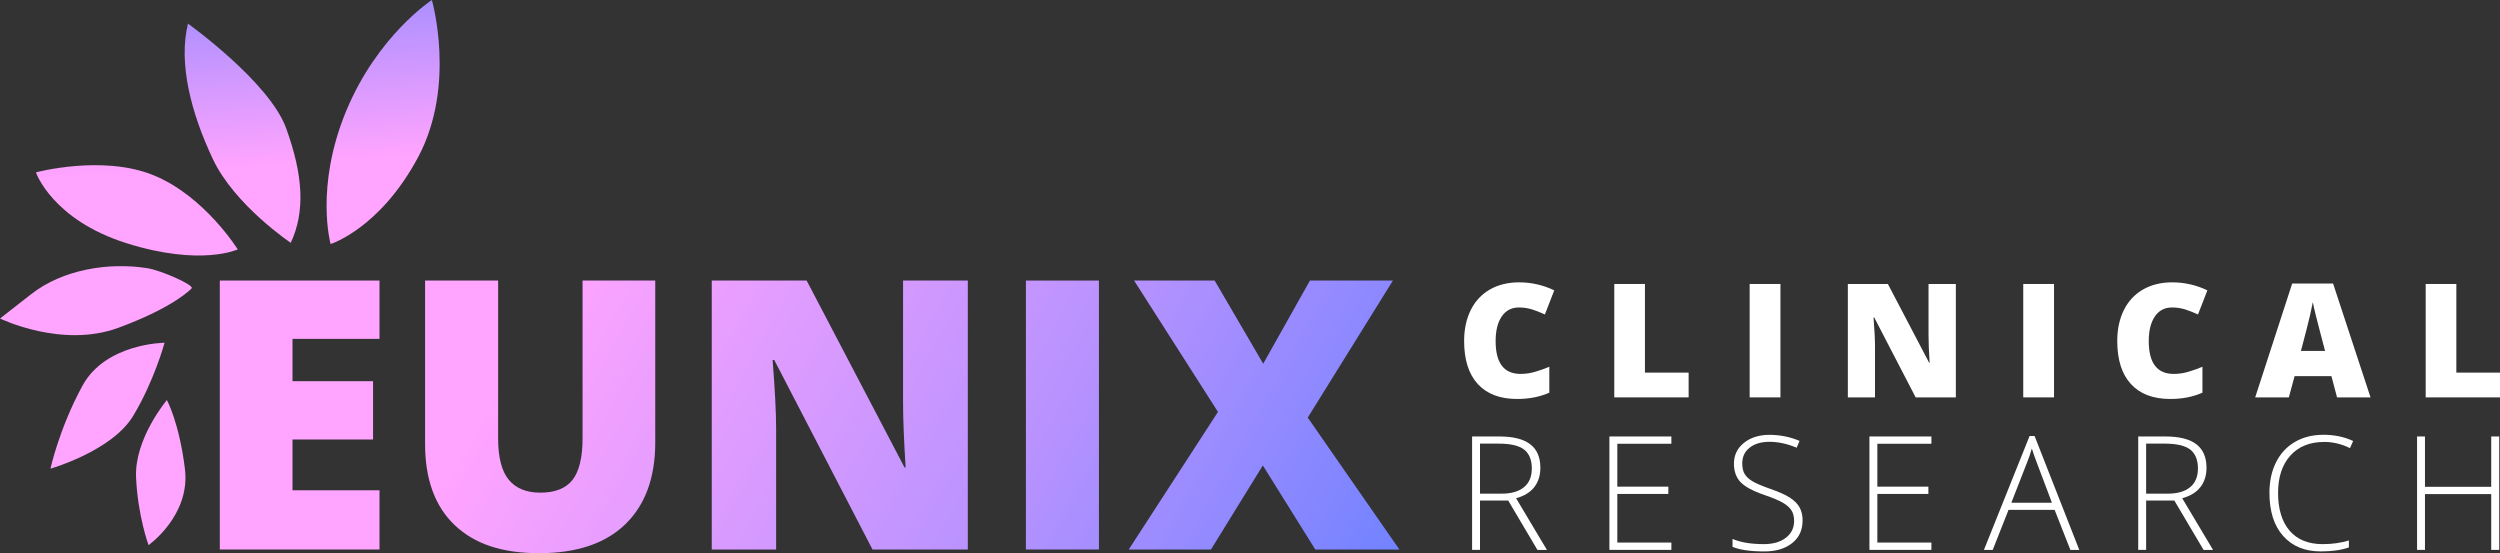
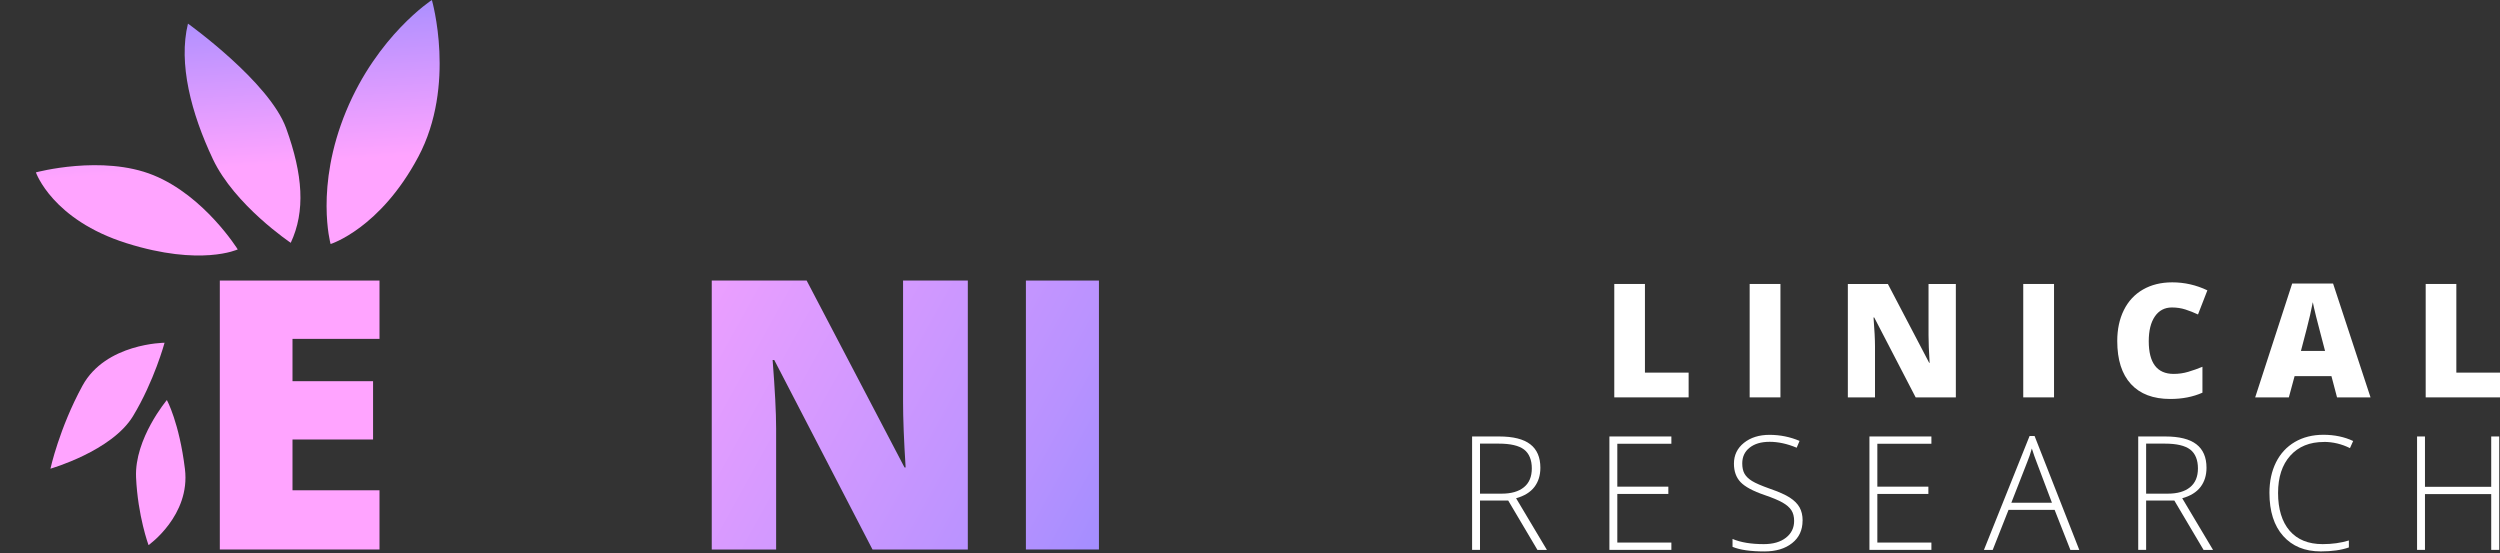
<svg xmlns="http://www.w3.org/2000/svg" xmlns:xlink="http://www.w3.org/1999/xlink" id="Layer_1" version="1.1" viewBox="0 0 800 177.02">
  <rect x="0" y="0" width="800" height="177.02" fill="#333333" stroke="none" />
  <defs>
    <style>
      .st0 {
        fill: url(#linear-gradient2);
      }

      .st1 {
        fill: url(#linear-gradient1);
      }

      .st2 {
        fill: url(#linear-gradient9);
      }

      .st3 {
        fill: url(#linear-gradient3);
      }

      .st4 {
        fill: url(#linear-gradient6);
      }

      .st5 {
        fill: url(#linear-gradient8);
      }

      .st6 {
        fill: url(#linear-gradient7);
      }

      .st7 {
        fill: url(#linear-gradient5);
      }

      .st8 {
        fill: url(#linear-gradient4);
      }

      .st9 {
        fill: url(#linear-gradient10);
      }

      .st10 {
        fill: url(#linear-gradient);
      }

      .st11 {
        fill: #fff;
      }
    </style>
    <linearGradient id="linear-gradient" x1="117.52" y1="-35.07" x2="123.09" y2="50.23" gradientUnits="userSpaceOnUse">
      <stop offset="0" stop-color="#597dff" />
      <stop offset=".5" stop-color="#b892ff" />
      <stop offset="1" stop-color="#ffa4ff" />
    </linearGradient>
    <linearGradient id="linear-gradient1" x1="72.9" y1="-32.16" x2="78.47" y2="53.14" xlink:href="#linear-gradient" />
    <linearGradient id="linear-gradient2" x1="37.44" y1="-29.85" x2="43" y2="55.45" xlink:href="#linear-gradient" />
    <linearGradient id="linear-gradient3" x1="22.48" y1="-28.88" x2="28.04" y2="56.43" xlink:href="#linear-gradient" />
    <linearGradient id="linear-gradient4" x1="24.05" y1="-28.98" x2="29.61" y2="56.33" xlink:href="#linear-gradient" />
    <linearGradient id="linear-gradient5" x1="39.54" y1="-29.99" x2="45.1" y2="55.32" xlink:href="#linear-gradient" />
    <linearGradient id="linear-gradient6" x1="420.34" y1="311.98" x2="140.78" y2="157.6" xlink:href="#linear-gradient" />
    <linearGradient id="linear-gradient7" x1="440.86" y1="274.82" x2="161.3" y2="120.44" xlink:href="#linear-gradient" />
    <linearGradient id="linear-gradient8" x1="460.73" y1="238.85" x2="181.17" y2="84.46" xlink:href="#linear-gradient" />
    <linearGradient id="linear-gradient9" x1="477.38" y1="208.69" x2="197.82" y2="54.31" xlink:href="#linear-gradient" />
    <linearGradient id="linear-gradient10" x1="492.22" y1="181.83" x2="212.66" y2="27.44" xlink:href="#linear-gradient" />
  </defs>
  <g>
    <path class="st10" d="M138.2,0s7.86,27.27-4.36,50.21c-12.22,22.94-28.05,27.88-28.05,27.88,0,0-5.08-18.24,4.96-42.51S138.2,0,138.2,0Z" />
    <path class="st1" d="M60.15,7.56s26.05,18.64,31.42,33.48c5.37,14.84,6.2,26.56,1.47,36.66,0,0-17.94-12.02-24.91-26.77-6.97-14.75-11.11-30.62-7.98-43.37Z" />
    <path class="st0" d="M11.49,55.16s21.26-5.74,37.6.9c16.34,6.63,26.99,23.75,26.99,23.75,0,0-11.77,5.51-35.57-1.98-23.8-7.49-29.02-22.66-29.02-22.66Z" />
-     <path class="st3" d="M61.33,92.26c.89-.99-9.61-5.71-14.19-6.44-12.38-1.97-27.04.41-37.11,8.27l-10.02,7.83s19.73,9.66,37.88,2.97c18.12-6.68,23.43-12.62,23.45-12.63Z" />
    <path class="st8" d="M52.66,109.68s-18.85.12-26.28,13.76c-7.43,13.64-10.24,26.54-10.24,26.54,0,0,19.66-5.64,26.43-16.83,6.77-11.19,10.09-23.47,10.09-23.47Z" />
    <path class="st7" d="M53.4,128.01s-10.41,12.36-9.86,24.74c.55,12.38,3.99,21.69,3.99,21.69,0,0,13.47-9.48,11.65-24.36-1.82-14.88-5.78-22.07-5.78-22.07Z" />
  </g>
  <g>
    <path class="st4" d="M121.44,175.84h-51.1v-86.06h51.1v18.66h-27.84v13.54h25.78v18.66h-25.78v16.25h27.84v18.95Z" />
-     <path class="st6" d="M209.68,89.78v51.8c0,11.26-3.19,19.98-9.57,26.17-6.38,6.18-15.57,9.27-27.58,9.27s-20.75-3-27.05-9.01c-6.3-6-9.45-14.64-9.45-25.9v-52.33h23.37v50.51c0,6.08,1.14,10.5,3.41,13.24,2.28,2.75,5.63,4.12,10.07,4.12,4.75,0,8.19-1.36,10.33-4.09,2.14-2.73,3.21-7.19,3.21-13.39v-50.39h23.25Z" />
    <path class="st5" d="M309.69,175.84h-30.49l-31.43-60.63h-.53c.74,9.54,1.12,16.82,1.12,21.84v38.79h-20.6v-86.06h30.37l31.32,59.81h.35c-.55-8.67-.82-15.64-.82-20.9v-38.91h20.72v86.06Z" />
    <path class="st2" d="M328.29,175.84v-86.06h23.37v86.06h-23.37Z" />
-     <path class="st9" d="M447.79,175.84h-26.9l-16.78-26.9-16.6,26.9h-26.31l28.55-44.03-26.84-42.03h25.78l15.54,26.61,14.95-26.61h26.55l-27.25,43.85,29.32,42.21Z" />
  </g>
  <g>
    <g>
-       <path class="st11" d="M486.02,98.39c-2.33,0-4.15.96-5.46,2.87-1.31,1.91-1.96,4.55-1.96,7.91,0,6.98,2.66,10.48,7.97,10.48,1.6,0,3.16-.22,4.67-.67,1.51-.45,3.02-.98,4.54-1.61v8.29c-3.03,1.34-6.45,2.01-10.28,2.01-5.48,0-9.68-1.59-12.6-4.77-2.92-3.18-4.38-7.77-4.38-13.78,0-3.76.71-7.06,2.12-9.9,1.41-2.85,3.45-5.04,6.11-6.57,2.66-1.53,5.78-2.3,9.37-2.3,3.92,0,7.67.85,11.24,2.56l-3,7.72c-1.34-.63-2.68-1.16-4.02-1.59-1.34-.43-2.78-.65-4.32-.65Z" />
      <path class="st11" d="M516.57,127.16v-36.29h9.81v28.37h13.98v7.92h-23.78Z" />
      <path class="st11" d="M559.89,127.16v-36.29h9.85v36.29h-9.85Z" />
      <path class="st11" d="M625.87,127.16h-12.86l-13.26-25.57h-.22c.31,4.02.47,7.09.47,9.21v16.36h-8.69v-36.29h12.81l13.21,25.22h.15c-.23-3.66-.35-6.59-.35-8.81v-16.41h8.74v36.29Z" />
      <path class="st11" d="M647.44,127.16v-36.29h9.85v36.29h-9.85Z" />
      <path class="st11" d="M695.02,98.39c-2.33,0-4.15.96-5.46,2.87-1.31,1.91-1.96,4.55-1.96,7.91,0,6.98,2.66,10.48,7.97,10.48,1.6,0,3.16-.22,4.67-.67,1.51-.45,3.02-.98,4.54-1.61v8.29c-3.03,1.34-6.45,2.01-10.28,2.01-5.48,0-9.68-1.59-12.6-4.77s-4.38-7.77-4.38-13.78c0-3.76.71-7.06,2.12-9.9,1.41-2.85,3.45-5.04,6.11-6.57,2.66-1.53,5.78-2.3,9.37-2.3,3.92,0,7.67.85,11.24,2.56l-3,7.72c-1.34-.63-2.68-1.16-4.02-1.59-1.34-.43-2.78-.65-4.32-.65Z" />
      <path class="st11" d="M747.85,127.16l-1.79-6.8h-11.79l-1.84,6.8h-10.77l11.84-36.44h13.08l11.99,36.44h-10.72ZM744.02,112.31l-1.56-5.96c-.36-1.32-.81-3.04-1.33-5.14-.52-2.1-.86-3.61-1.03-4.52-.15.84-.44,2.23-.88,4.17-.44,1.94-1.41,5.75-2.92,11.44h7.72Z" />
      <path class="st11" d="M776.22,127.16v-36.29h9.81v28.37h13.98v7.92h-23.78Z" />
    </g>
    <g>
      <path class="st11" d="M473.6,160.15v15.81h-2.53v-36.29h8.64c4.5,0,7.83.83,9.98,2.5,2.15,1.66,3.23,4.17,3.23,7.51,0,2.43-.64,4.48-1.92,6.16-1.28,1.67-3.23,2.87-5.85,3.6l9.86,16.53h-3.03l-9.36-15.81h-9.01ZM473.6,157.97h6.93c3.06,0,5.44-.68,7.12-2.05,1.69-1.37,2.53-3.38,2.53-6.04s-.83-4.77-2.48-6.03c-1.66-1.26-4.35-1.89-8.09-1.89h-6.01v16.01Z" />
      <path class="st11" d="M534.84,175.96h-19.83v-36.29h19.83v2.33h-17.3v13.73h16.33v2.33h-16.33v15.56h17.3v2.33Z" />
      <path class="st11" d="M576.82,166.6c0,3.03-1.11,5.43-3.34,7.2-2.23,1.77-5.18,2.66-8.87,2.66-4.44,0-7.84-.49-10.2-1.47v-2.53c2.61,1.11,5.95,1.66,10,1.66,2.98,0,5.34-.68,7.09-2.05,1.75-1.37,2.62-3.16,2.62-5.37,0-1.37-.29-2.51-.87-3.41-.58-.9-1.52-1.72-2.83-2.47-1.31-.74-3.23-1.55-5.76-2.41-3.71-1.27-6.27-2.65-7.68-4.13s-2.12-3.45-2.12-5.92c0-2.71,1.06-4.93,3.19-6.64,2.13-1.71,4.86-2.57,8.2-2.57s6.61.65,9.61,1.94l-.92,2.18c-3.01-1.26-5.89-1.89-8.64-1.89s-4.82.62-6.4,1.86c-1.59,1.24-2.38,2.93-2.38,5.06,0,1.34.24,2.44.73,3.3.49.86,1.29,1.63,2.4,2.32,1.11.69,3.01,1.51,5.71,2.47,2.83.98,4.96,1.92,6.38,2.84,1.42.92,2.46,1.96,3.12,3.13.65,1.17.98,2.58.98,4.23Z" />
      <path class="st11" d="M618.05,175.96h-19.83v-36.29h19.83v2.33h-17.3v13.73h16.33v2.33h-16.33v15.56h17.3v2.33Z" />
      <path class="st11" d="M657.47,163.16h-14.74l-5.06,12.81h-2.81l14.6-36.44h1.61l14.3,36.44h-2.85l-5.04-12.81ZM643.64,160.87h12.98l-4.94-13.08c-.41-1.03-.91-2.45-1.49-4.27-.45,1.59-.94,3.03-1.47,4.32l-5.09,13.03Z" />
      <path class="st11" d="M686.76,160.15v15.81h-2.53v-36.29h8.64c4.5,0,7.83.83,9.98,2.5,2.15,1.66,3.23,4.17,3.23,7.51,0,2.43-.64,4.48-1.92,6.16-1.28,1.67-3.23,2.87-5.85,3.6l9.86,16.53h-3.03l-9.36-15.81h-9.01ZM686.76,157.97h6.93c3.06,0,5.44-.68,7.12-2.05,1.69-1.37,2.53-3.38,2.53-6.04s-.83-4.77-2.48-6.03c-1.66-1.26-4.35-1.89-8.09-1.89h-6.01v16.01Z" />
      <path class="st11" d="M743.65,141.43c-4.55,0-8.13,1.46-10.75,4.37-2.62,2.91-3.92,6.9-3.92,11.97s1.23,9.2,3.7,12.06c2.47,2.86,5.99,4.29,10.57,4.29,3.04,0,5.84-.39,8.39-1.17v2.23c-2.4.84-5.4,1.27-8.99,1.27-5.1,0-9.11-1.65-12.04-4.94-2.93-3.29-4.39-7.89-4.39-13.8,0-3.69.7-6.94,2.1-9.76,1.4-2.81,3.41-4.98,6.03-6.52,2.62-1.53,5.67-2.3,9.15-2.3s6.71.66,9.51,1.99l-1.02,2.28c-2.65-1.32-5.43-1.99-8.34-1.99Z" />
      <path class="st11" d="M799.75,175.96h-2.56v-17.85h-21.2v17.85h-2.53v-36.29h2.53v16.11h21.2v-16.11h2.56v36.29Z" />
    </g>
  </g>
</svg>